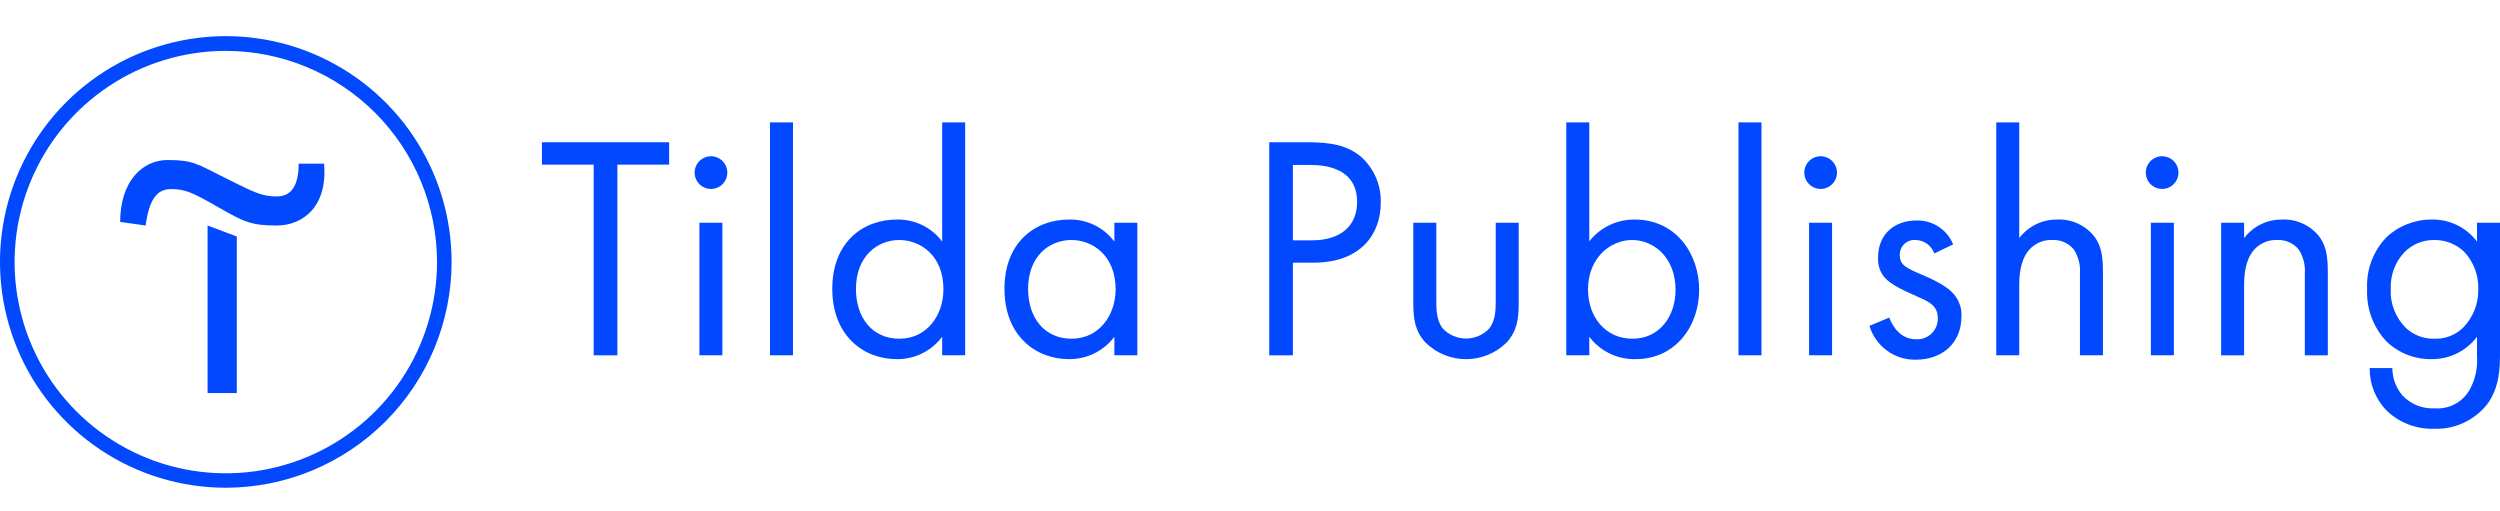
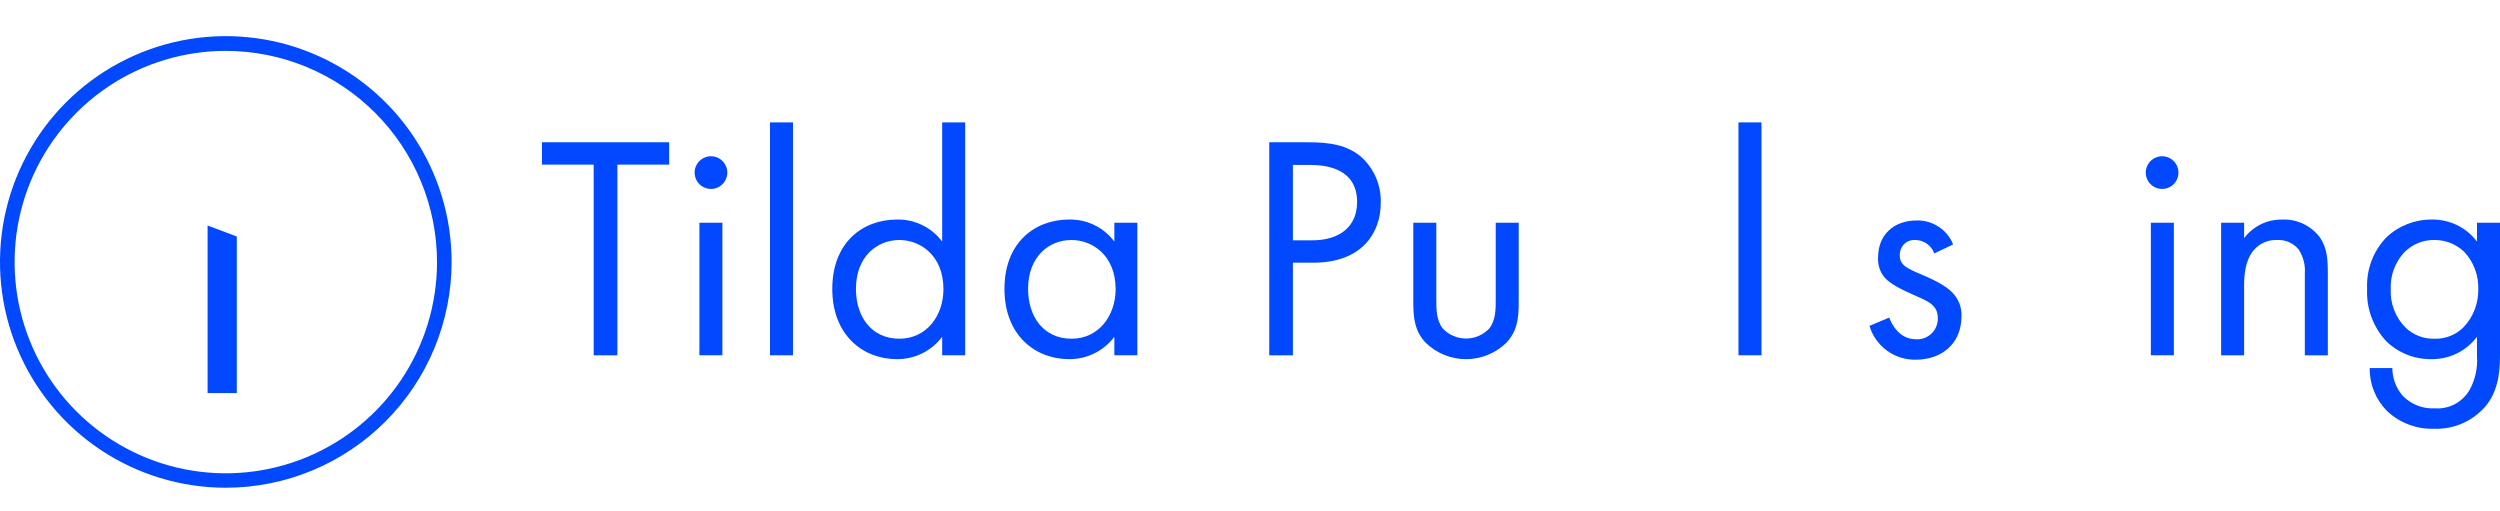
<svg xmlns="http://www.w3.org/2000/svg" width="93" height="19" viewBox="0 0 93 19" fill="none">
  <g clip-path="url(#clip0_118_241)">
    <path d="M8.809 8.798V14.622H7.722V8.389L8.809 8.798Z" fill="#0148FF" />
-     <path d="M4.47 8.255C4.47 6.765 5.282 5.953 6.233 5.953C7.185 5.953 7.32 6.091 8.4 6.631C9.481 7.171 9.755 7.308 10.298 7.308C10.841 7.308 11.11 6.897 11.11 6.088H12.056C12.194 7.712 11.245 8.389 10.293 8.389C9.341 8.389 9.072 8.252 8.126 7.712C7.18 7.171 6.905 7.034 6.362 7.034C5.819 7.034 5.55 7.445 5.416 8.389L4.47 8.255Z" fill="#0148FF" />
    <path d="M8.4 18.144C6.739 18.144 5.115 17.651 3.733 16.729C2.352 15.806 1.275 14.494 0.639 12.959C0.004 11.424 -0.163 9.735 0.161 8.105C0.486 6.476 1.286 4.979 2.46 3.804C3.635 2.63 5.132 1.83 6.761 1.506C8.391 1.181 10.08 1.348 11.614 1.984C13.149 2.619 14.461 3.696 15.384 5.077C16.307 6.459 16.8 8.083 16.8 9.744C16.797 11.971 15.912 14.106 14.337 15.681C12.762 17.256 10.627 18.142 8.4 18.144ZM8.4 1.893C6.846 1.893 5.327 2.353 4.035 3.217C2.743 4.08 1.736 5.307 1.141 6.743C0.546 8.179 0.391 9.758 0.694 11.282C0.997 12.806 1.746 14.207 2.844 15.305C3.943 16.404 5.343 17.152 6.867 17.456C8.391 17.759 9.971 17.603 11.407 17.008C12.842 16.414 14.069 15.407 14.933 14.115C15.796 12.823 16.257 11.304 16.257 9.75C16.256 7.666 15.427 5.669 13.954 4.196C12.481 2.722 10.483 1.894 8.4 1.893Z" fill="#0148FF" />
    <path d="M22.967 6.124V13.218H22.085V6.124H20.16V5.292H24.892V6.124H22.967Z" fill="#0148FF" />
    <path d="M26.446 5.812C26.566 5.812 26.684 5.847 26.784 5.914C26.885 5.98 26.963 6.075 27.009 6.186C27.056 6.297 27.068 6.42 27.045 6.538C27.022 6.656 26.964 6.765 26.879 6.85C26.794 6.935 26.686 6.993 26.568 7.017C26.45 7.041 26.327 7.029 26.216 6.983C26.105 6.937 26.009 6.859 25.942 6.759C25.875 6.659 25.84 6.541 25.84 6.421C25.84 6.26 25.904 6.106 26.018 5.992C26.131 5.878 26.285 5.813 26.446 5.812ZM26.873 8.286V13.217H26.018V8.286H26.873Z" fill="#0148FF" />
    <path d="M29.499 4.553V13.217H28.644V4.553H29.499Z" fill="#0148FF" />
    <path d="M35.049 4.553H35.904V13.217H35.049V12.528C34.853 12.79 34.598 13.001 34.305 13.146C34.011 13.29 33.688 13.364 33.362 13.36C32.114 13.36 30.961 12.481 30.961 10.746C30.961 9.011 32.102 8.167 33.362 8.167C33.688 8.159 34.011 8.229 34.305 8.372C34.599 8.514 34.854 8.726 35.049 8.987V4.553ZM31.841 10.746C31.841 11.803 32.435 12.6 33.457 12.6C34.478 12.6 35.096 11.732 35.096 10.758C35.096 9.486 34.217 8.928 33.457 8.928C32.625 8.928 31.841 9.546 31.841 10.746Z" fill="#0148FF" />
    <path d="M41.454 8.286H42.309V13.217H41.454V12.528C41.258 12.79 41.002 13.001 40.709 13.146C40.416 13.29 40.093 13.364 39.766 13.36C38.519 13.36 37.366 12.481 37.366 10.746C37.366 9.011 38.507 8.167 39.766 8.167C40.093 8.159 40.416 8.229 40.71 8.372C41.003 8.514 41.258 8.725 41.454 8.987V8.286ZM38.245 10.746C38.245 11.803 38.839 12.6 39.861 12.6C40.883 12.6 41.501 11.732 41.501 10.758C41.501 9.486 40.622 8.928 39.861 8.928C39.018 8.928 38.245 9.546 38.245 10.746Z" fill="#0148FF" />
    <path d="M48.654 5.292C49.45 5.292 50.116 5.385 50.651 5.85C50.885 6.066 51.07 6.329 51.193 6.622C51.316 6.915 51.374 7.232 51.364 7.55C51.364 8.667 50.662 9.772 48.856 9.772H48.096V13.218H47.216V5.292H48.654ZM48.096 8.94H48.809C49.854 8.94 50.484 8.417 50.484 7.514C50.484 6.254 49.308 6.136 48.737 6.136H48.096V8.94Z" fill="#0148FF" />
    <path d="M53.431 11.159C53.431 11.504 53.431 11.908 53.668 12.217C53.779 12.336 53.914 12.43 54.063 12.495C54.212 12.56 54.373 12.593 54.536 12.593C54.699 12.593 54.859 12.56 55.009 12.495C55.158 12.43 55.292 12.336 55.403 12.217C55.641 11.908 55.641 11.504 55.641 11.159V8.286H56.496V11.257C56.496 11.863 56.437 12.314 56.045 12.742C55.642 13.138 55.1 13.361 54.536 13.361C53.971 13.361 53.429 13.138 53.027 12.742C52.635 12.314 52.575 11.863 52.575 11.257V8.286H53.431V11.159Z" fill="#0148FF" />
-     <path d="M59.122 13.217H58.266V4.553H59.122V8.975C59.323 8.721 59.579 8.515 59.872 8.375C60.164 8.235 60.485 8.164 60.809 8.167C62.354 8.167 63.209 9.451 63.209 10.782C63.209 12.112 62.342 13.36 60.845 13.36C60.512 13.368 60.182 13.297 59.883 13.152C59.583 13.008 59.322 12.794 59.122 12.528V13.217ZM62.33 10.782C62.33 9.57 61.51 8.928 60.714 8.928C59.918 8.928 59.074 9.581 59.074 10.77C59.074 11.78 59.716 12.6 60.726 12.6C61.736 12.6 62.33 11.768 62.33 10.782Z" fill="#0148FF" />
    <path d="M65.527 4.553V13.217H64.671V4.553H65.527Z" fill="#0148FF" />
-     <path d="M67.725 5.812C67.846 5.812 67.964 5.847 68.064 5.914C68.165 5.98 68.243 6.075 68.289 6.186C68.336 6.297 68.348 6.42 68.325 6.538C68.302 6.656 68.244 6.765 68.159 6.85C68.074 6.935 67.966 6.993 67.847 7.017C67.729 7.041 67.607 7.029 67.496 6.983C67.384 6.937 67.289 6.859 67.222 6.759C67.155 6.659 67.12 6.541 67.12 6.421C67.12 6.26 67.184 6.106 67.297 5.992C67.411 5.878 67.565 5.813 67.725 5.812ZM68.153 8.286V13.217H67.298V8.286H68.153Z" fill="#0148FF" />
    <path d="M71.956 9.427C71.904 9.284 71.811 9.16 71.688 9.071C71.565 8.982 71.418 8.932 71.267 8.928C71.189 8.921 71.111 8.93 71.037 8.956C70.963 8.981 70.896 9.022 70.84 9.076C70.784 9.13 70.74 9.195 70.711 9.268C70.682 9.34 70.669 9.418 70.672 9.496C70.672 9.852 70.91 9.971 71.469 10.209C72.181 10.506 72.514 10.732 72.704 10.969C72.887 11.193 72.98 11.477 72.966 11.765C72.966 12.799 72.217 13.381 71.267 13.381C70.881 13.389 70.504 13.269 70.193 13.042C69.882 12.814 69.654 12.491 69.544 12.122L70.28 11.813C70.375 12.074 70.66 12.621 71.278 12.621C71.384 12.627 71.49 12.611 71.589 12.574C71.688 12.537 71.778 12.48 71.854 12.406C71.93 12.332 71.99 12.244 72.03 12.146C72.07 12.048 72.089 11.942 72.086 11.837C72.086 11.361 71.754 11.219 71.29 11.017C70.696 10.755 70.316 10.565 70.09 10.304C69.929 10.098 69.849 9.84 69.864 9.579C69.864 8.712 70.47 8.201 71.302 8.201C71.592 8.194 71.876 8.276 72.118 8.435C72.361 8.594 72.548 8.823 72.657 9.092L71.956 9.427Z" fill="#0148FF" />
-     <path d="M74.261 4.553H75.116V8.857C75.281 8.639 75.495 8.463 75.741 8.343C75.987 8.223 76.257 8.163 76.53 8.167C76.803 8.155 77.076 8.211 77.322 8.329C77.569 8.447 77.782 8.624 77.944 8.845C78.194 9.213 78.23 9.617 78.23 10.164V13.217H77.374V10.188C77.4 9.87 77.321 9.552 77.148 9.284C77.052 9.165 76.928 9.071 76.787 9.009C76.647 8.947 76.493 8.919 76.34 8.928C76.176 8.921 76.013 8.952 75.862 9.018C75.712 9.084 75.579 9.183 75.473 9.308C75.14 9.7 75.116 10.283 75.116 10.639V13.217H74.261V4.553Z" fill="#0148FF" />
    <path d="M80.428 5.812C80.549 5.812 80.667 5.847 80.767 5.914C80.867 5.98 80.946 6.075 80.992 6.186C81.038 6.297 81.051 6.42 81.028 6.538C81.004 6.656 80.947 6.765 80.862 6.85C80.777 6.935 80.668 6.993 80.55 7.017C80.432 7.041 80.31 7.029 80.198 6.983C80.087 6.937 79.992 6.859 79.925 6.759C79.858 6.659 79.822 6.541 79.822 6.421C79.823 6.26 79.887 6.106 80 5.992C80.114 5.878 80.267 5.813 80.428 5.812ZM80.868 8.286V13.217H80.012V8.286H80.868Z" fill="#0148FF" />
    <path d="M82.626 8.286H83.481V8.857C83.647 8.639 83.861 8.463 84.106 8.343C84.352 8.223 84.622 8.163 84.896 8.168C85.169 8.155 85.441 8.211 85.687 8.329C85.934 8.447 86.148 8.624 86.31 8.845C86.559 9.213 86.595 9.617 86.595 10.164V13.218H85.739V10.188C85.765 9.87 85.686 9.552 85.513 9.284C85.417 9.165 85.293 9.071 85.153 9.009C85.012 8.947 84.859 8.919 84.705 8.928C84.541 8.921 84.378 8.952 84.228 9.018C84.077 9.084 83.944 9.183 83.838 9.308C83.505 9.7 83.481 10.283 83.481 10.639V13.218H82.626V8.286Z" fill="#0148FF" />
    <path d="M92.144 8.286H93V13.099C93 13.633 93 14.394 92.525 15.036C92.291 15.333 91.991 15.57 91.648 15.729C91.305 15.888 90.93 15.964 90.552 15.95C90.23 15.961 89.908 15.908 89.606 15.794C89.304 15.68 89.028 15.507 88.794 15.285C88.586 15.075 88.423 14.827 88.313 14.553C88.203 14.28 88.148 13.988 88.152 13.693H88.996C88.995 14.068 89.13 14.431 89.376 14.715C89.528 14.875 89.713 15.001 89.918 15.083C90.123 15.165 90.343 15.201 90.564 15.19C90.825 15.21 91.086 15.157 91.317 15.035C91.549 14.913 91.741 14.727 91.871 14.501C92.081 14.116 92.176 13.679 92.144 13.241V12.528C91.948 12.79 91.693 13.001 91.4 13.146C91.107 13.29 90.784 13.364 90.457 13.36C90.146 13.366 89.837 13.31 89.547 13.196C89.257 13.082 88.993 12.911 88.77 12.695C88.527 12.434 88.339 12.127 88.216 11.792C88.094 11.458 88.04 11.102 88.057 10.746C88.04 10.395 88.094 10.045 88.216 9.716C88.339 9.387 88.527 9.087 88.77 8.833C89.225 8.402 89.83 8.163 90.457 8.167C90.783 8.16 91.106 8.231 91.4 8.373C91.694 8.516 91.949 8.726 92.144 8.987V8.286ZM89.435 9.391C89.267 9.573 89.136 9.786 89.05 10.019C88.965 10.251 88.926 10.498 88.936 10.746C88.922 11.013 88.964 11.281 89.061 11.53C89.157 11.78 89.305 12.007 89.495 12.196C89.78 12.464 90.16 12.609 90.552 12.6C90.751 12.608 90.95 12.575 91.136 12.504C91.322 12.432 91.491 12.323 91.633 12.184C91.816 11.994 91.959 11.771 92.055 11.526C92.15 11.282 92.197 11.021 92.192 10.758C92.208 10.243 92.02 9.744 91.669 9.368C91.369 9.08 90.968 8.922 90.552 8.928C90.344 8.925 90.138 8.965 89.946 9.044C89.754 9.124 89.58 9.242 89.435 9.391Z" fill="#0148FF" />
  </g>
  <defs>
    <clipPath id="clip0_118_241">
      <rect width="93" height="18" fill="white" transform="translate(0 0.5)" />
    </clipPath>
  </defs>
</svg>